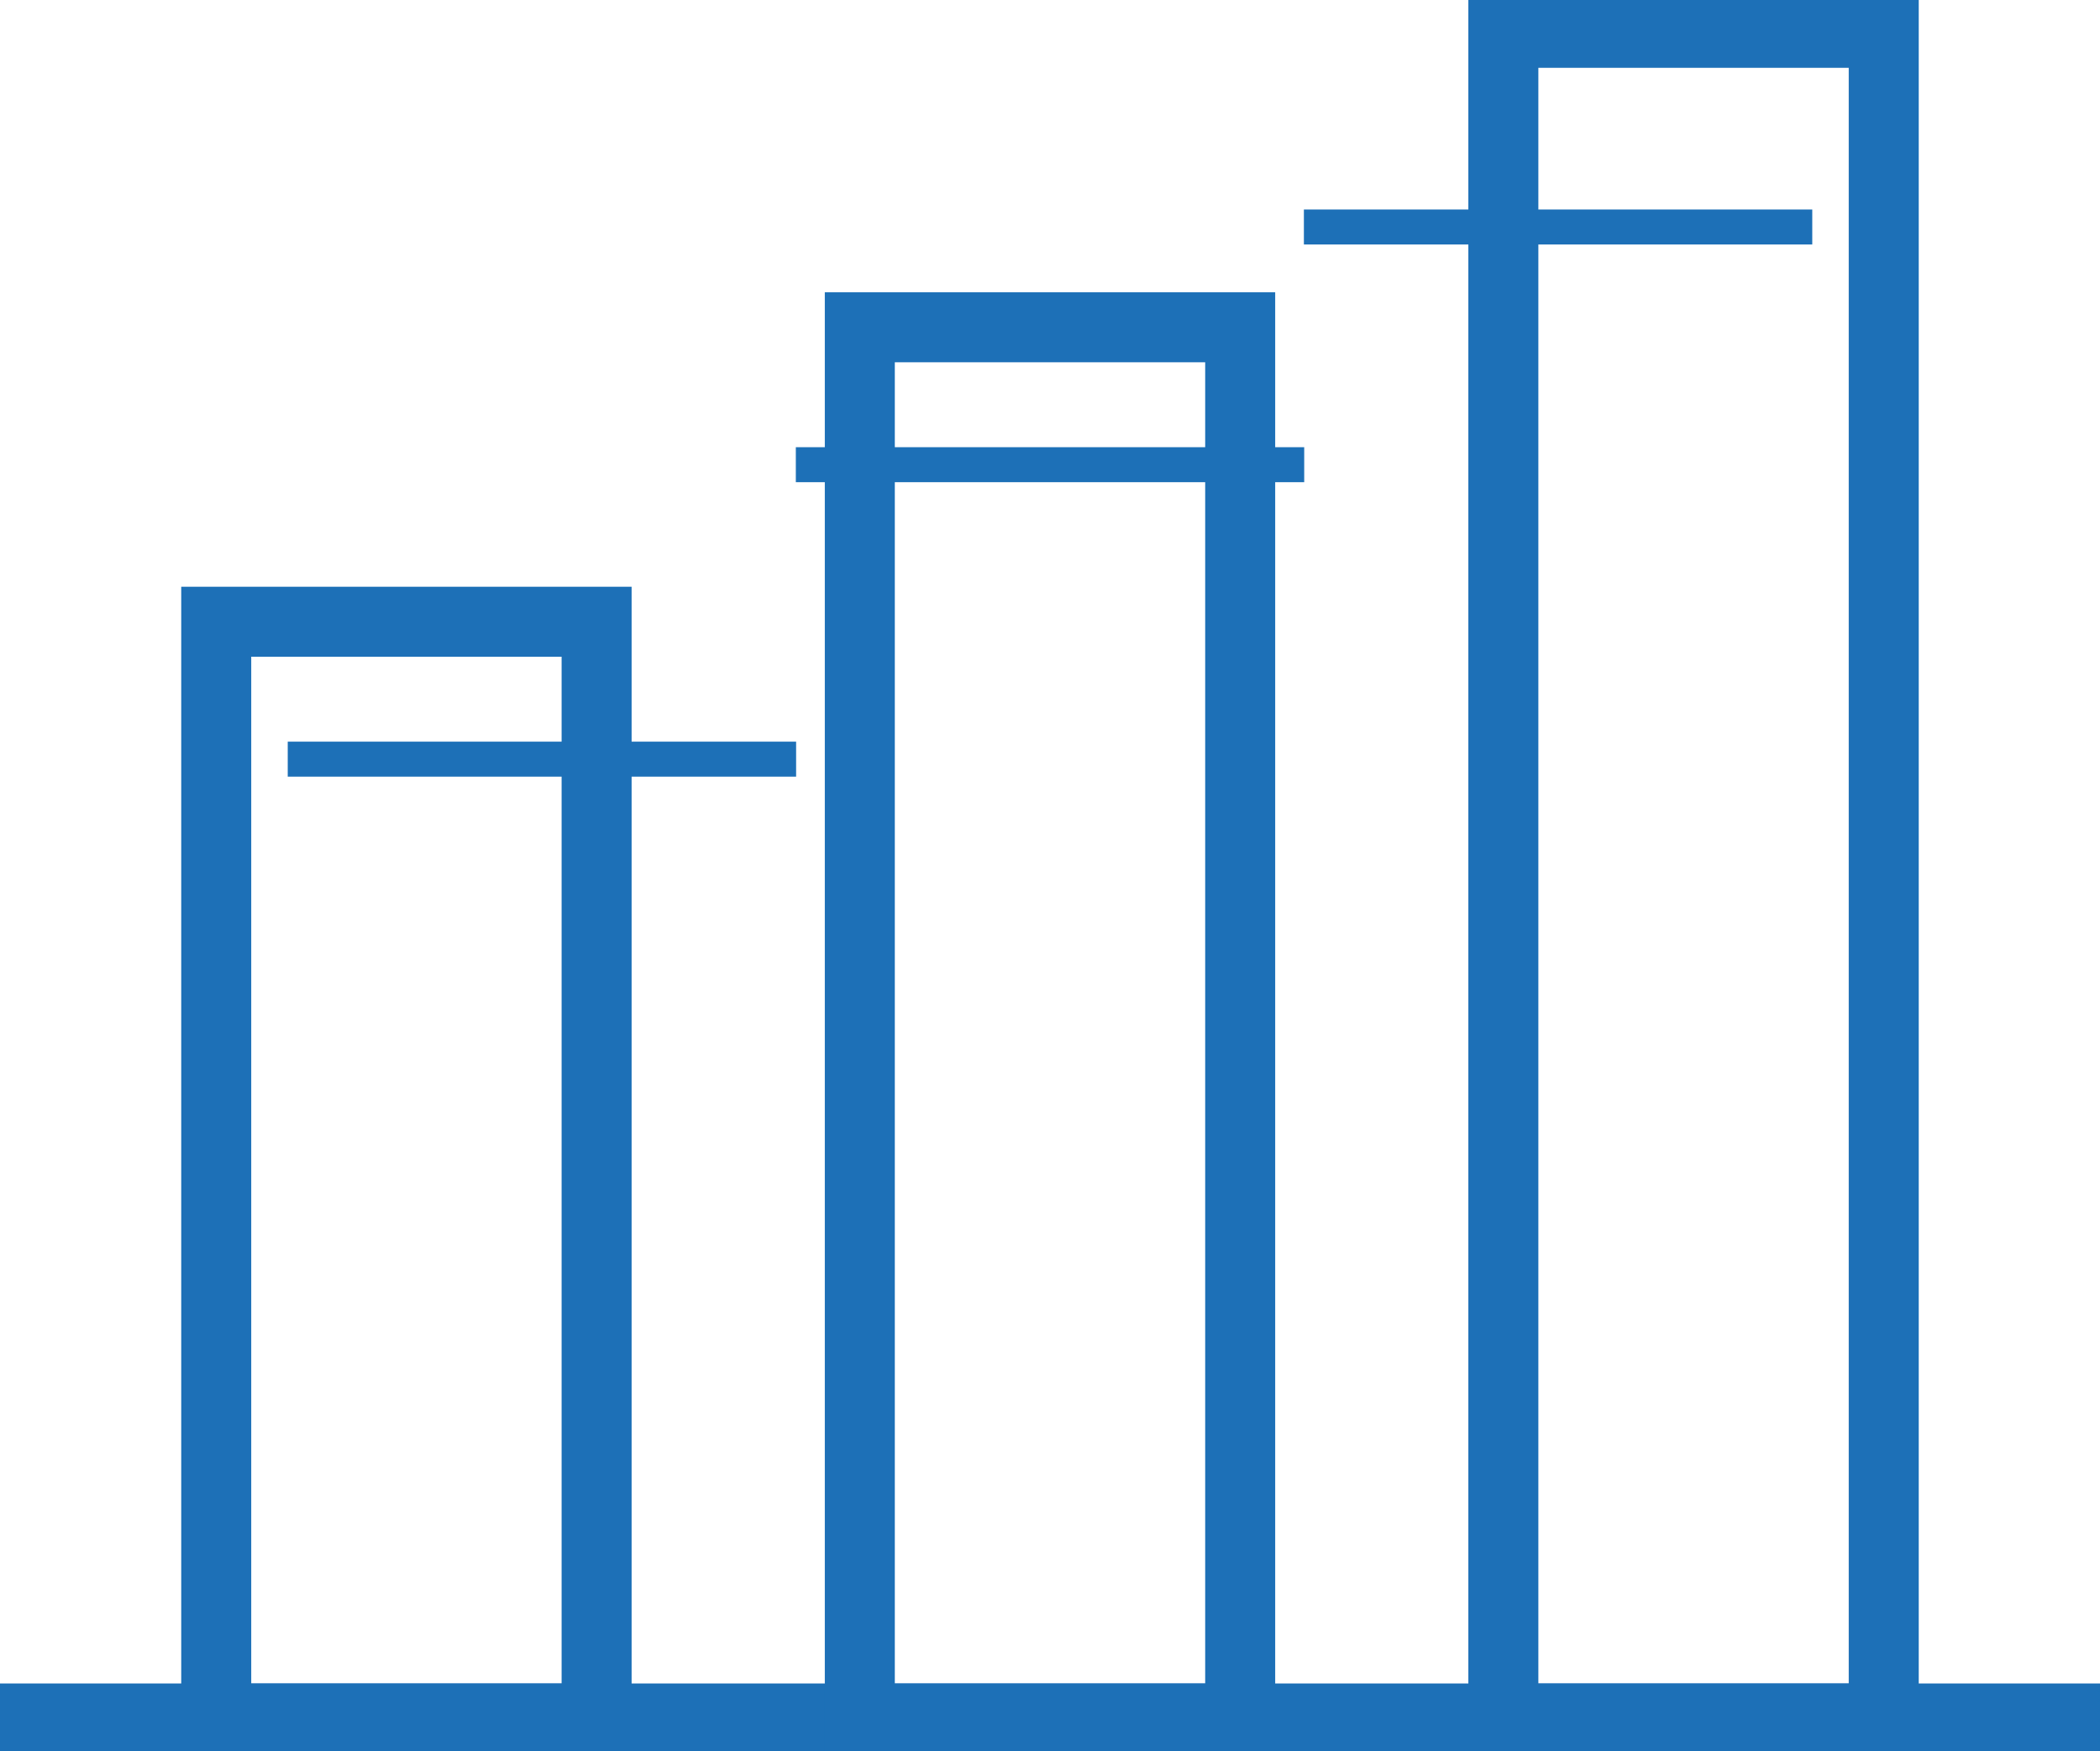
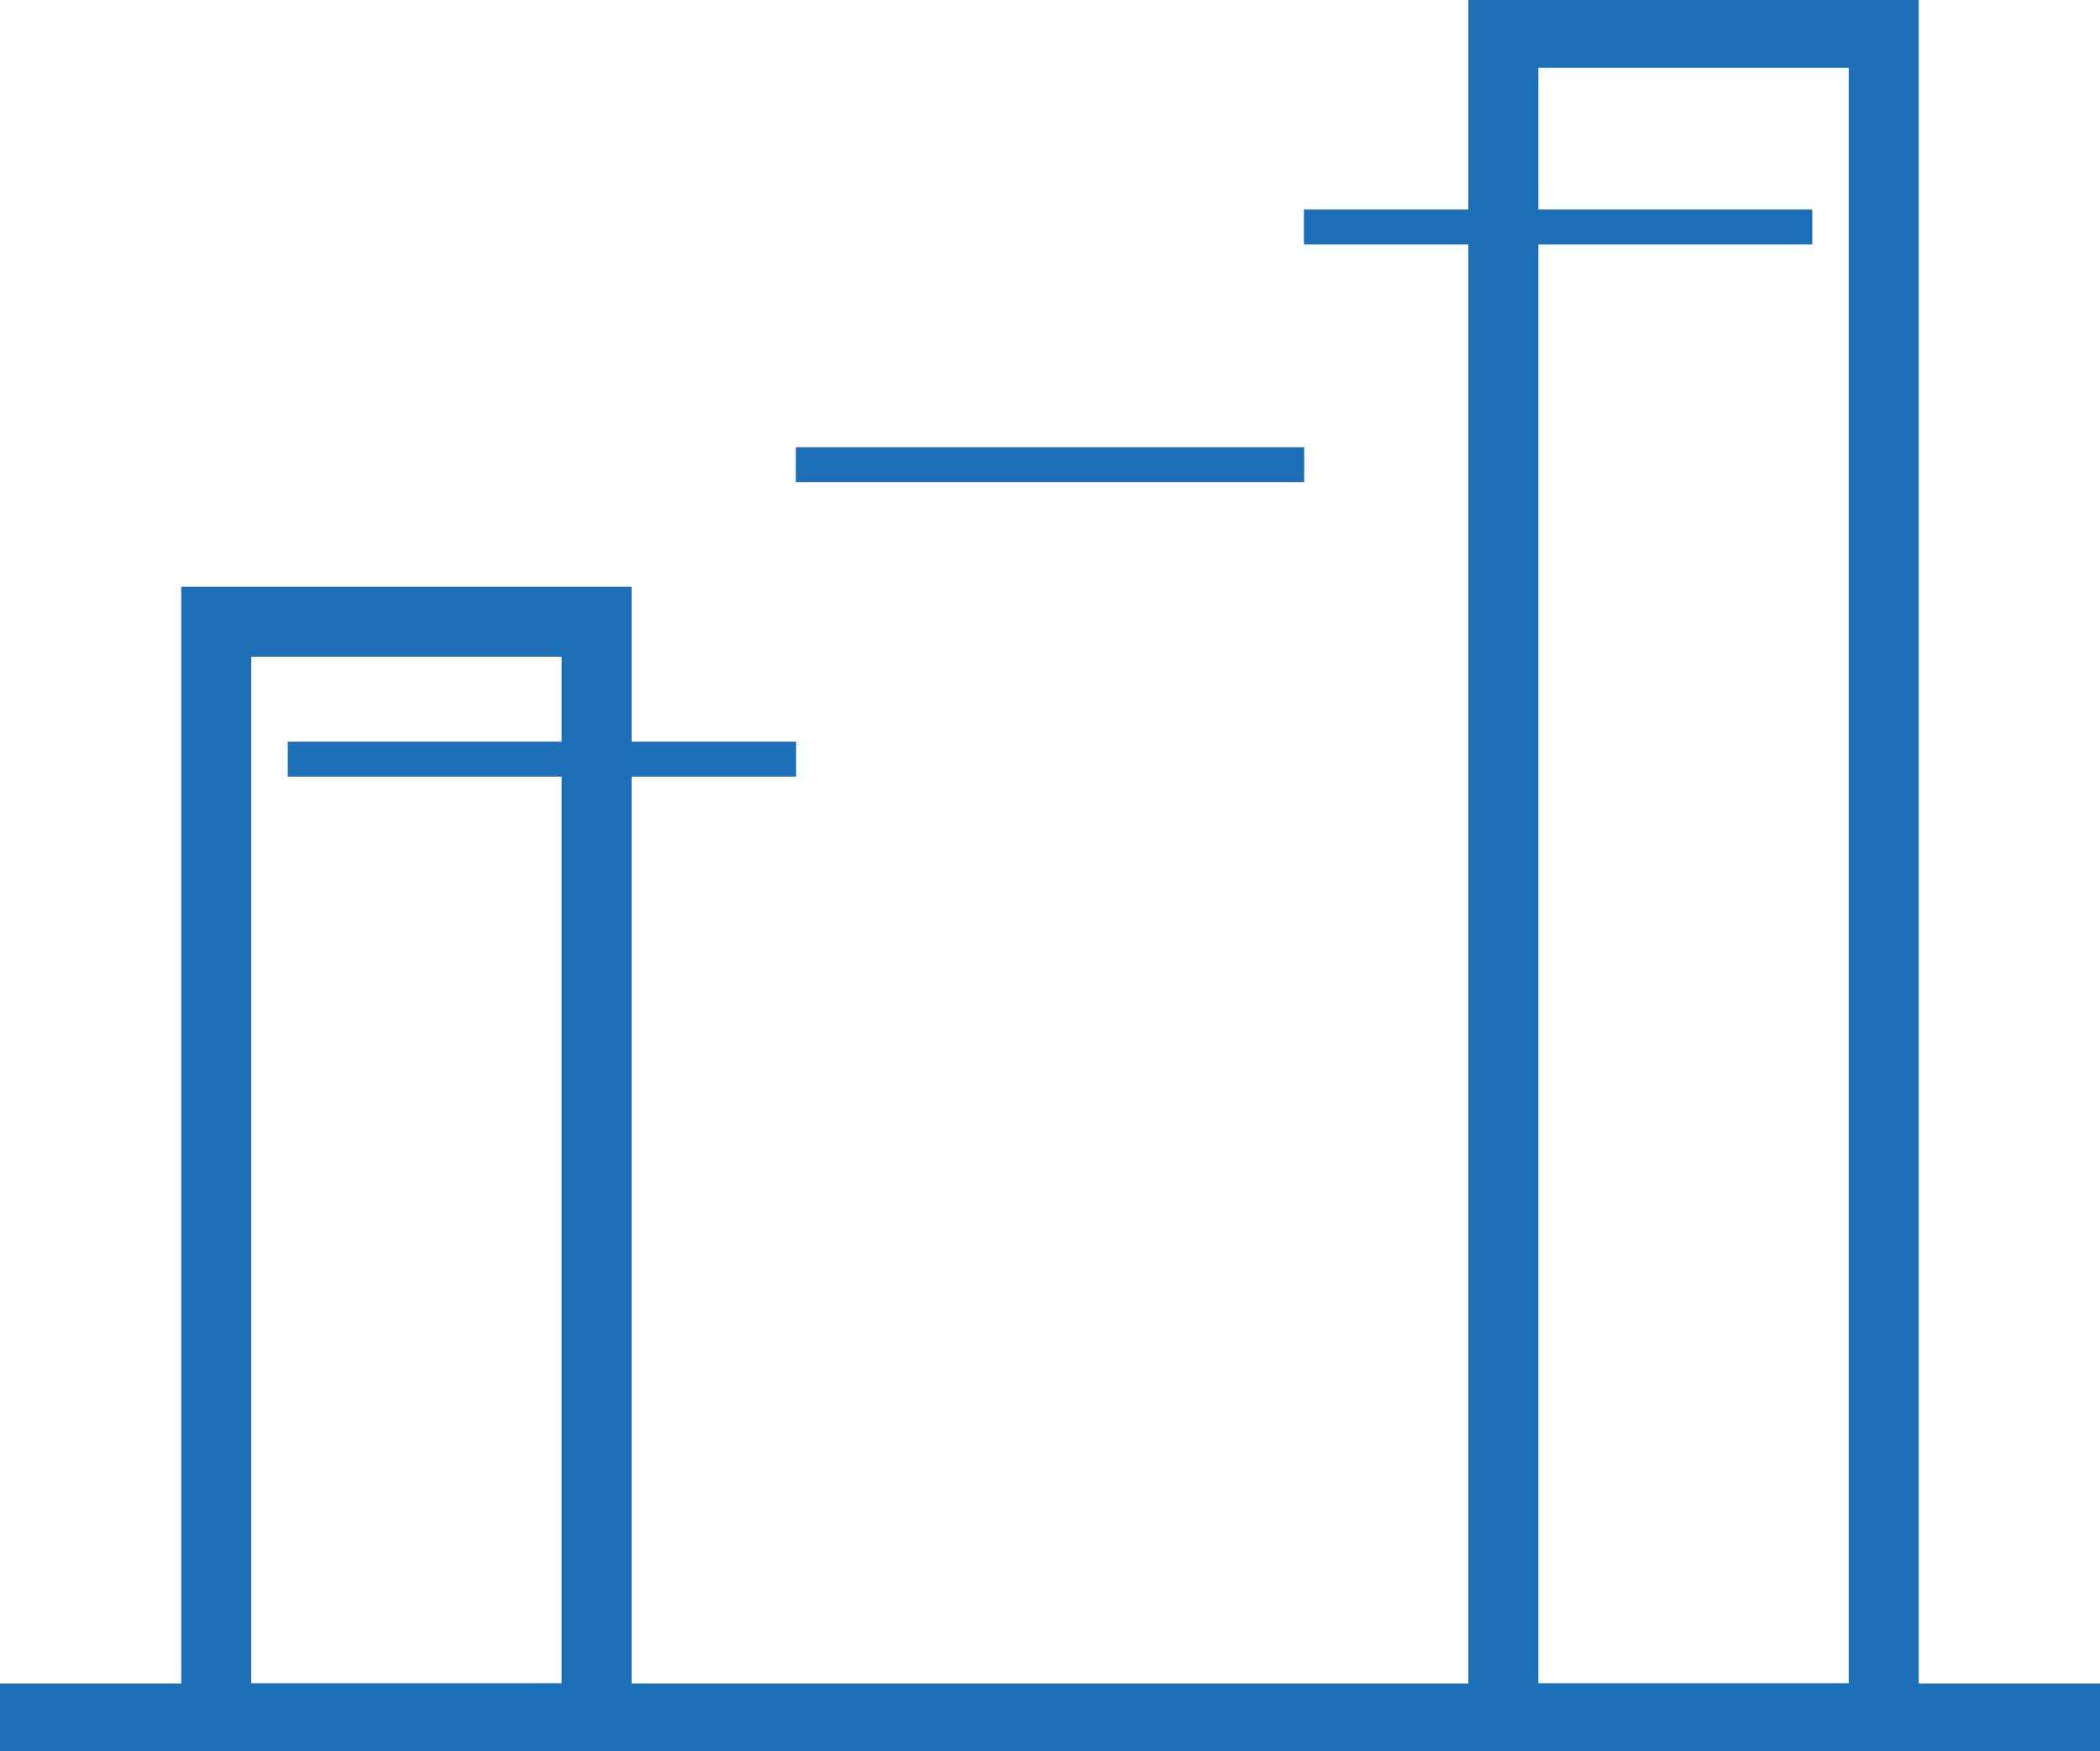
<svg xmlns="http://www.w3.org/2000/svg" id="Ebene_1" viewBox="0 0 60 50.048">
  <defs>
    <style>
      .cls-1, .cls-2, .cls-3 {
        fill: none;
      }

      .cls-1, .cls-3 {
        stroke: #1d70b7;
        stroke-miterlimit: 10;
      }

      .cls-3 {
        stroke-width: 2px;
      }
    </style>
  </defs>
-   <rect class="cls-2" width="60" height="50.048" />
  <line id="Linie_661" class="cls-3" y1="49.11" x2="60" y2="49.11" />
  <rect id="Rechteck_6151" class="cls-3" x="42.953" y=".938" width="10.868" height="48.172" />
  <line id="Linie_662" class="cls-1" x1="51.779" y1="6.487" x2="37.254" y2="6.487" />
  <rect class="cls-2" width="60" height="50.048" />
-   <rect id="Rechteck_6153" class="cls-3" x="24.566" y="9.353" width="10.868" height="39.757" />
  <line id="Linie_663" class="cls-1" x1="37.263" y1="13.28" x2="22.738" y2="13.28" />
-   <rect class="cls-2" width="60" height="50.048" />
  <rect id="Rechteck_6155" class="cls-3" x="6.178" y="17.768" width="10.868" height="31.342" />
  <line id="Linie_664" class="cls-1" x1="22.746" y1="21.695" x2="8.221" y2="21.695" />
</svg>